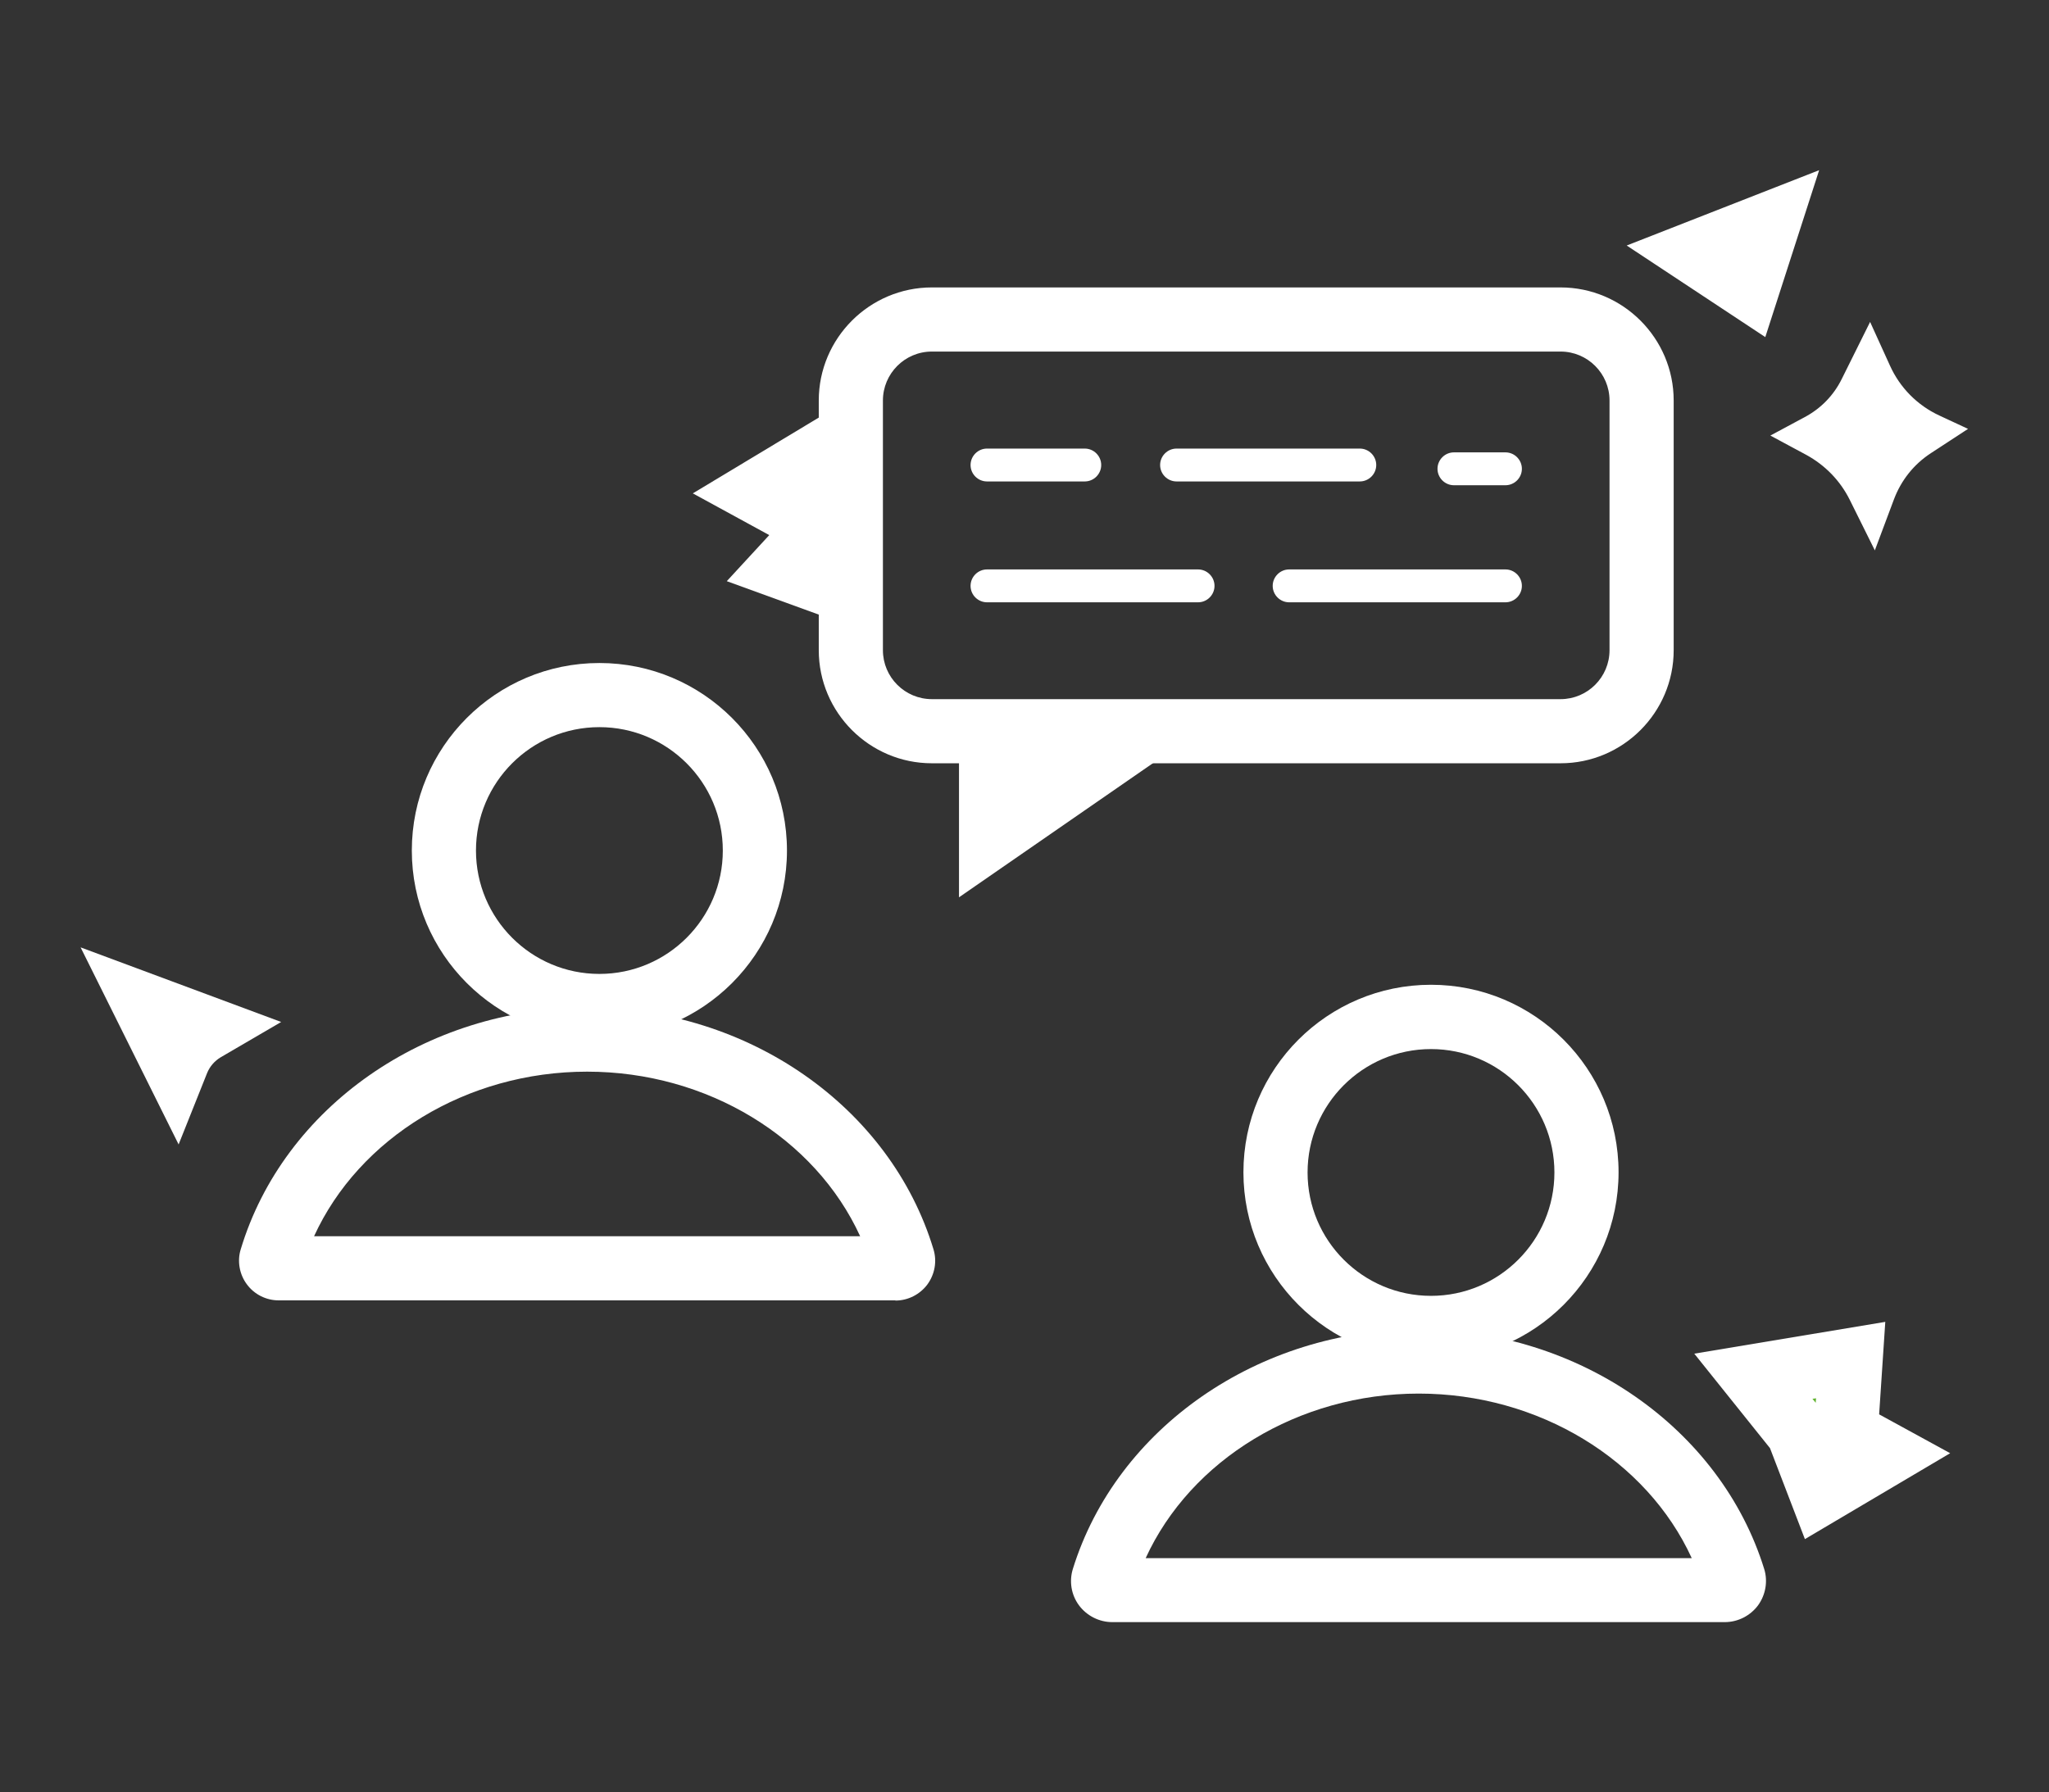
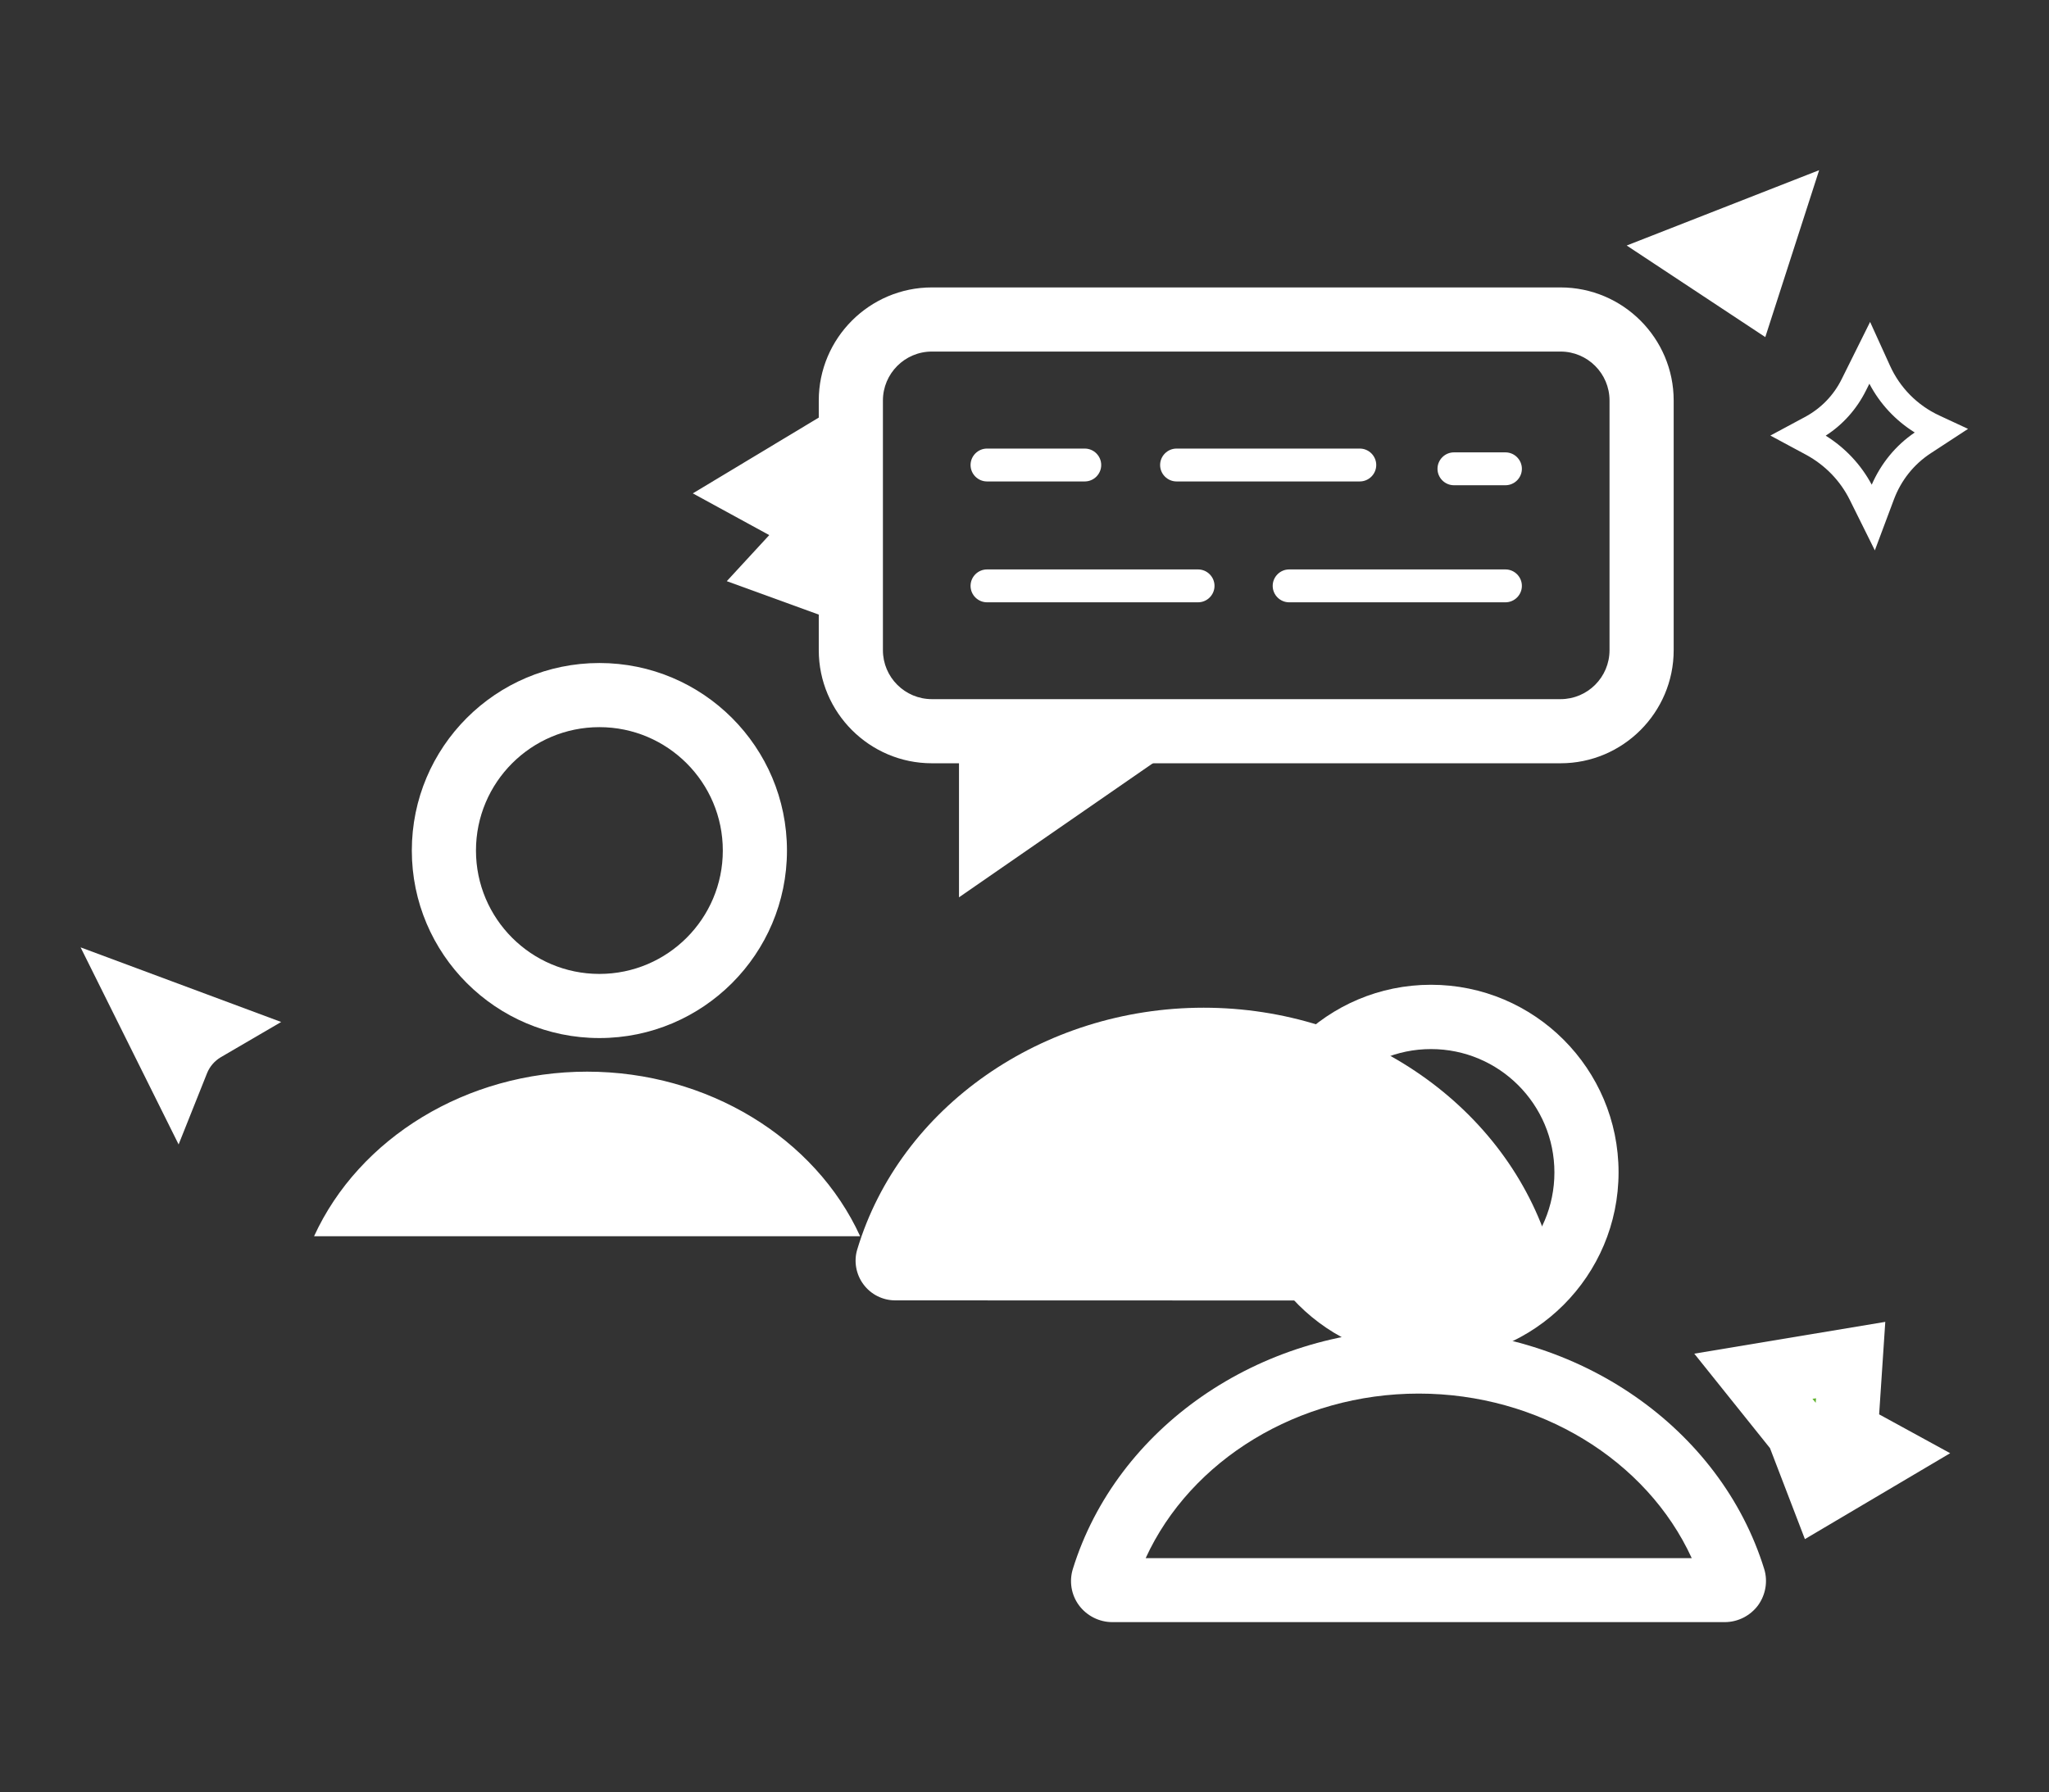
<svg xmlns="http://www.w3.org/2000/svg" id="Layer_10" data-name="Layer 10" viewBox="0 0 113.39 99.21">
  <rect x="0" y="0" width="113.39" height="99.21" fill="#333333" stroke="none" />
  <defs>
    <style> .cls-1 { fill: #fff; } .cls-2 { fill: #60b22f; } </style>
  </defs>
  <path class="cls-1" d="M33.17,57.46c-5.72,0-10.38-4.65-10.38-10.38s4.65-10.38,10.38-10.38,10.38,4.65,10.38,10.38-4.65,10.38-10.38,10.38ZM33.17,40.25c-3.77,0-6.83,3.06-6.83,6.83s3.06,6.83,6.83,6.83,6.83-3.06,6.83-6.83-3.06-6.83-6.83-6.83Z" />
-   <path class="cls-1" d="M49.54,71.98H15.42c-.69,0-1.35-.33-1.76-.89-.41-.55-.54-1.28-.34-1.93,2.37-7.88,10.25-13.38,19.17-13.38s16.79,5.5,19.17,13.38c.2.66.07,1.38-.34,1.94-.41.55-1.07.89-1.76.89ZM17.37,68.43h30.23c-2.49-5.44-8.44-9.11-15.11-9.11s-12.62,3.67-15.11,9.11Z" />
+   <path class="cls-1" d="M49.54,71.98c-.69,0-1.35-.33-1.76-.89-.41-.55-.54-1.28-.34-1.93,2.37-7.88,10.25-13.38,19.17-13.38s16.79,5.5,19.17,13.38c.2.66.07,1.38-.34,1.94-.41.55-1.07.89-1.76.89ZM17.37,68.43h30.23c-2.49-5.44-8.44-9.11-15.11-9.11s-12.62,3.67-15.11,9.11Z" />
  <path class="cls-1" d="M79.19,75.27c-5.72,0-10.38-4.65-10.38-10.38s4.65-10.38,10.38-10.38,10.38,4.65,10.38,10.38-4.65,10.38-10.38,10.38ZM79.19,58.07c-3.77,0-6.83,3.06-6.83,6.83s3.06,6.83,6.83,6.83,6.83-3.06,6.83-6.83-3.06-6.83-6.83-6.83Z" />
  <path class="cls-1" d="M95.45,89.79h-33.9c-.72,0-1.41-.35-1.84-.93-.43-.58-.55-1.33-.34-2.01,2.42-7.81,10.28-13.26,19.13-13.26s16.71,5.45,19.13,13.26c.21.68.08,1.43-.34,2.01-.43.58-1.12.93-1.84.93ZM63.39,86.25h30.23c-2.49-5.44-8.46-9.11-15.11-9.11s-12.62,3.67-15.11,9.11Z" />
  <path class="cls-1" d="M86.36,42.25h-34.79c-3.45,0-6.26-2.81-6.26-6.26v-13.82c0-3.45,2.81-6.26,6.26-6.26h34.79c3.45,0,6.26,2.81,6.26,6.26v13.82c0,3.45-2.81,6.26-6.26,6.26ZM51.57,19.46c-1.5,0-2.71,1.22-2.71,2.71v13.82c0,1.5,1.22,2.71,2.71,2.71h34.79c1.5,0,2.71-1.22,2.71-2.71v-13.82c0-1.5-1.22-2.71-2.71-2.71h-34.79Z" />
  <path class="cls-1" d="M60.03,26.65h-5.41c-.5,0-.91-.41-.91-.91s.41-.91.91-.91h5.41c.5,0,.91.41.91.91s-.41.91-.91.91Z" />
  <path class="cls-1" d="M75.25,26.65h-10.14c-.5,0-.91-.41-.91-.91s.41-.91.91-.91h10.14c.5,0,.91.41.91.91s-.41.91-.91.91Z" />
  <path class="cls-1" d="M83.31,26.86h-2.85c-.5,0-.91-.41-.91-.91s.41-.91.91-.91h2.85c.5,0,.91.41.91.91s-.41.91-.91.91Z" />
  <path class="cls-1" d="M66.3,33.34h-11.68c-.5,0-.91-.41-.91-.91s.41-.91.91-.91h11.68c.5,0,.91.41.91.91s-.41.91-.91.91Z" />
  <path class="cls-1" d="M83.31,33.34h-11.97c-.5,0-.91-.41-.91-.91s.41-.91.91-.91h11.97c.5,0,.91.41.91.91s-.41.91-.91.91Z" />
  <g>
-     <polygon class="cls-2" points="60.46 42.4 54.85 46.29 54.85 42.79 60.46 42.4" />
    <polygon class="cls-1" points="53.07 49.67 53.07 41.13 66.76 40.2 53.07 49.67" />
  </g>
  <g>
    <polygon class="cls-2" points="93.85 13.99 96.72 15.89 97.84 12.43 93.85 13.99" />
    <polygon class="cls-1" points="97.69 18.66 90.02 13.59 100.67 9.42 97.69 18.66" />
  </g>
  <g>
    <polygon class="cls-2" points="45.41 25.12 41.9 27.24 45.41 29.15 43.33 31.41 45.41 32.17 45.41 25.12" />
    <polygon class="cls-1" points="47.18 34.7 40.22 32.17 42.57 29.62 38.34 27.31 47.18 21.99 47.18 28.1 48.24 28.68 47.18 29.84 47.18 34.7" />
  </g>
  <g>
-     <path class="cls-2" d="M9.72,59.02l.11-.28c.29-.74.82-1.36,1.51-1.76l.11-.06-3.4-1.26,1.67,3.37Z" />
    <path class="cls-1" d="M9.89,63.36l-5.43-10.92,11.1,4.13-3.34,1.95c-.34.2-.61.51-.76.88l-1.58,3.96Z" />
  </g>
  <g>
    <polygon class="cls-2" points="97.03 76.18 102.41 75.29 102.15 79.3 104.34 80.5 100.78 82.6 99.51 79.27 97.03 76.18" />
    <path class="cls-1" d="M99.88,85.19l-1.93-5.03-4.19-5.23,10.57-1.76-.34,5.12,3.93,2.15-8.03,4.75ZM100.3,77.43l.18.22.02-.25-.2.03Z" />
  </g>
  <g>
-     <path class="cls-1" d="M103.47,19.54l-.87,1.75c-.52,1.04-1.35,1.9-2.37,2.45l-.7.37.79.43c1.17.63,2.11,1.61,2.7,2.79l.65,1.31.47-1.25c.45-1.2,1.27-2.22,2.34-2.92l.94-.61-.39-.18c-1.37-.64-2.47-1.74-3.09-3.12l-.46-1.01Z" />
    <path class="cls-1" d="M103.76,30.48l-1.4-2.82c-.53-1.06-1.36-1.91-2.4-2.48l-1.99-1.07,1.9-1.02c.9-.48,1.61-1.21,2.06-2.13l1.56-3.14,1.1,2.42c.55,1.22,1.52,2.2,2.73,2.76l1.59.74-2.05,1.34c-.95.62-1.65,1.5-2.05,2.56l-1.06,2.83ZM101.04,24.12c1.07.67,1.94,1.59,2.54,2.71.51-1.17,1.32-2.17,2.38-2.89-1.06-.66-1.93-1.59-2.51-2.7l-.19.38c-.51,1.02-1.27,1.88-2.22,2.49Z" />
  </g>
</svg>